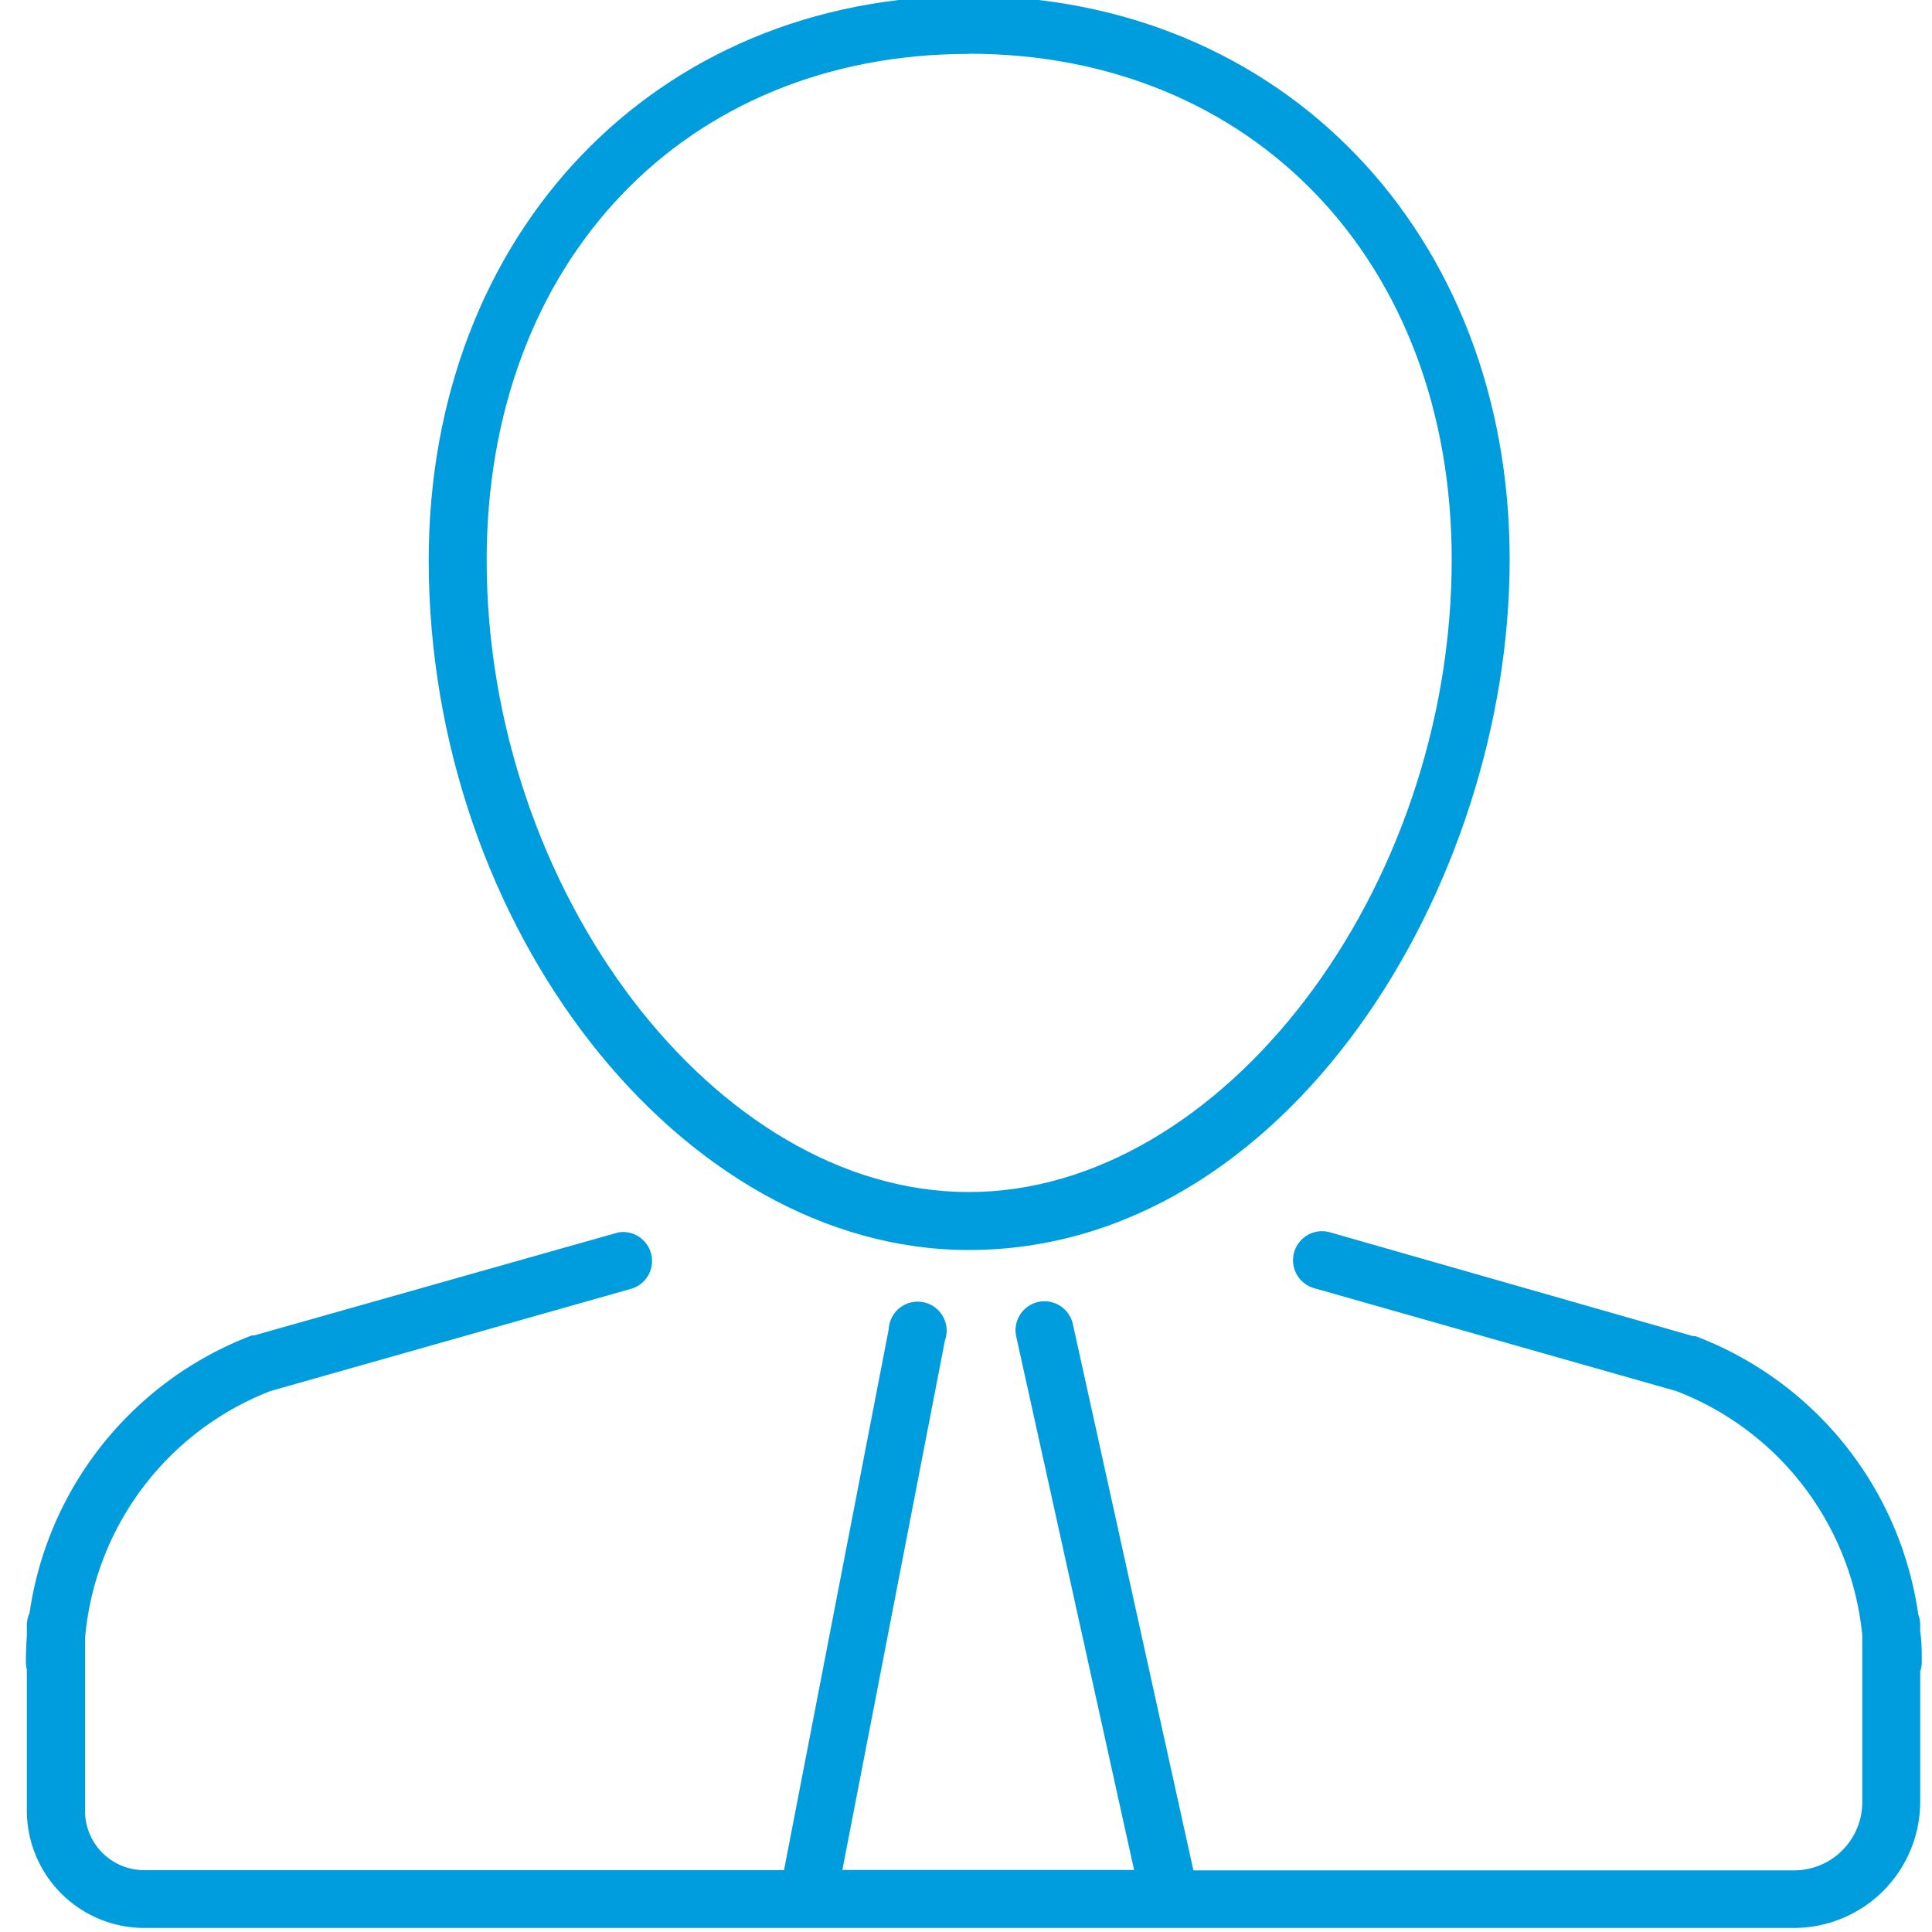
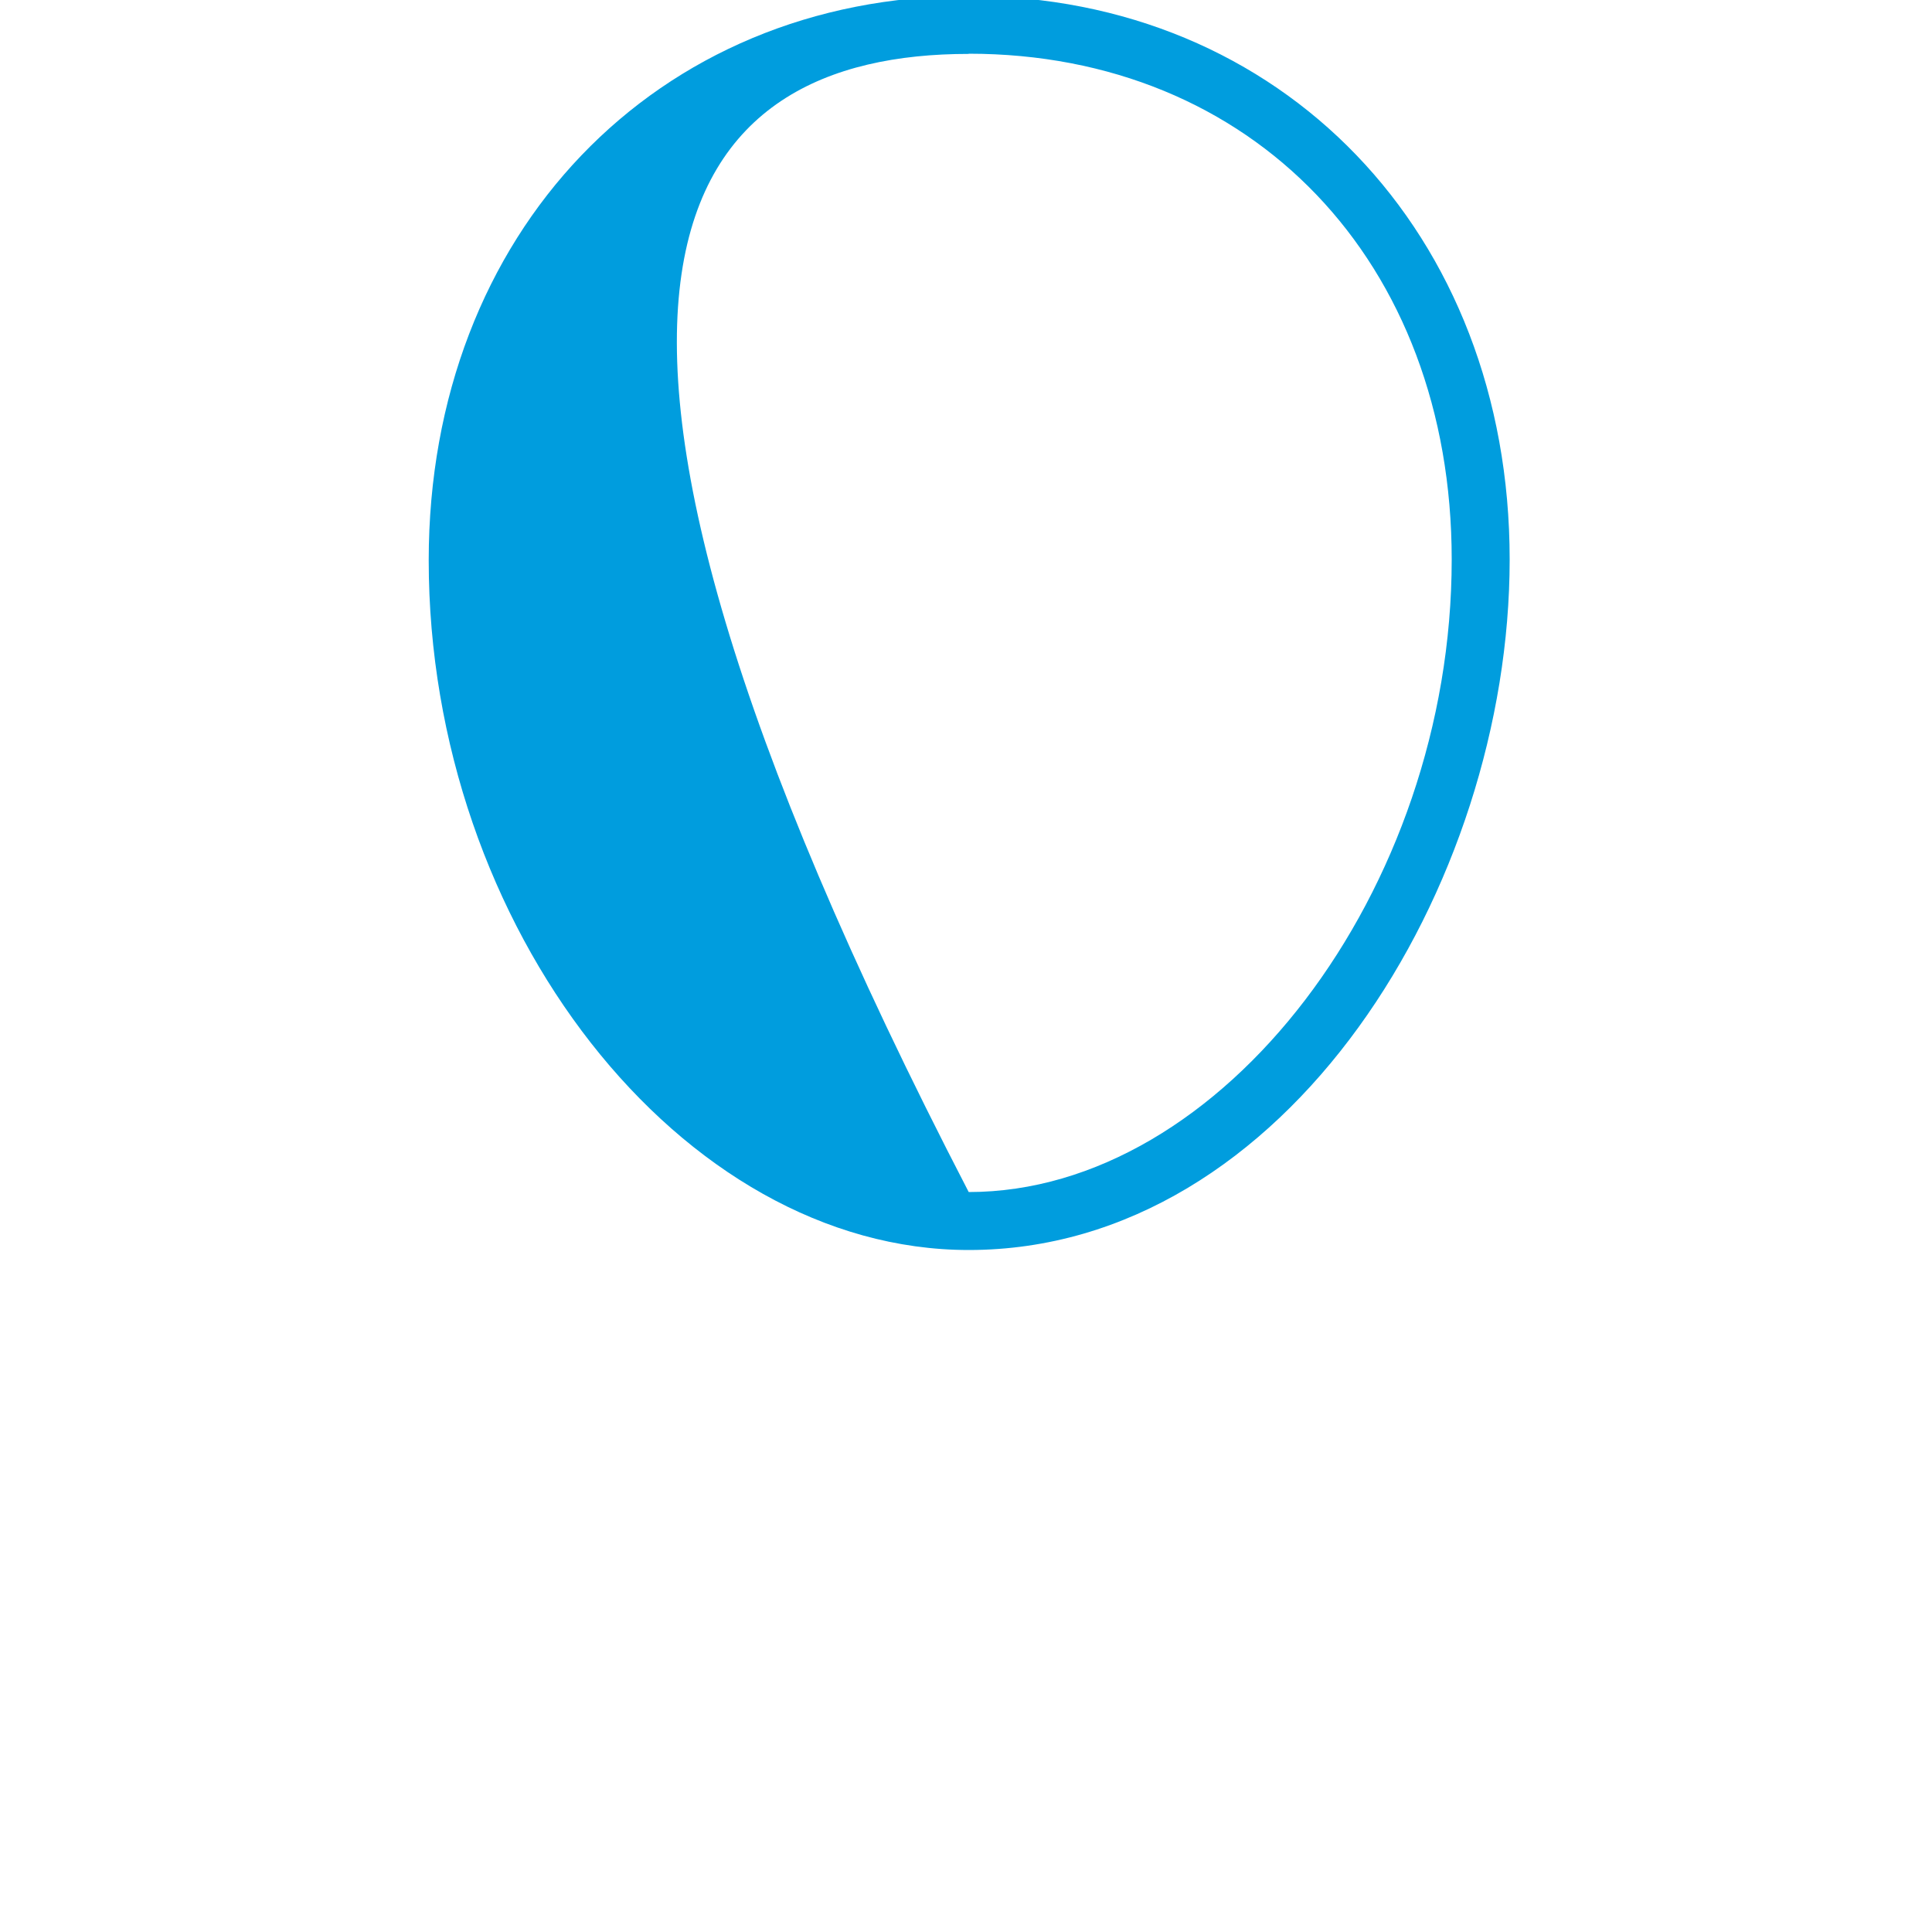
<svg xmlns="http://www.w3.org/2000/svg" id="Warstwa_1" data-name="Warstwa 1" viewBox="0 0 100 100">
  <defs>
    <style>.cls-1{fill:#009dde;}</style>
  </defs>
  <title>21_25</title>
-   <path class="cls-1" d="M99.47,86.05c0-.54,0-1.07-.08-1.59v-.35a1.49,1.49,0,0,0-.1-.54A18.13,18.13,0,0,0,87.76,69.16l-.12,0L68.86,63.79A1.5,1.5,0,0,0,68,66.67L86.76,72a15.12,15.12,0,0,1,9.63,12.63v8.65a3.53,3.53,0,0,1-3.53,3.53H61.77L55.53,68.53a1.5,1.5,0,0,0-2.93.65l6.1,27.61H43.6l5.31-27.41A1.5,1.5,0,1,0,46,68.8l-5.42,28H7.47A3.07,3.07,0,0,1,4.4,93.72V84.81A15.12,15.12,0,0,1,14,72l18.73-5.31A1.5,1.5,0,0,0,32,63.79L13.16,69.12l-.12,0A18.14,18.14,0,0,0,1.53,83.49a1.49,1.49,0,0,0-.14.62v.55q-.05.69-.05,1.39a1.48,1.48,0,0,0,.05.38v7.29a6.08,6.08,0,0,0,6.07,6.07H92.86a6.54,6.54,0,0,0,6.53-6.53V86.51A1.48,1.48,0,0,0,99.47,86.05Z" />
-   <path class="cls-1" d="M50.14,64.7c16.47,0,28-18.83,28-35.74S66.33-.21,50.14-.21,22.19,12.06,22.19,29C22.19,48,35.25,64.7,50.14,64.7Zm0-61.92c14.69,0,25,10.76,25,26.18,0,17.13-11.89,32.74-25,32.74S25.19,46.1,25.19,29C25.19,13.55,35.45,2.79,50.14,2.79Z" />
+   <path class="cls-1" d="M50.14,64.7c16.47,0,28-18.83,28-35.74S66.33-.21,50.14-.21,22.19,12.06,22.19,29C22.19,48,35.25,64.7,50.14,64.7Zm0-61.92c14.69,0,25,10.76,25,26.18,0,17.13-11.89,32.74-25,32.74C25.19,13.55,35.45,2.79,50.14,2.79Z" />
</svg>